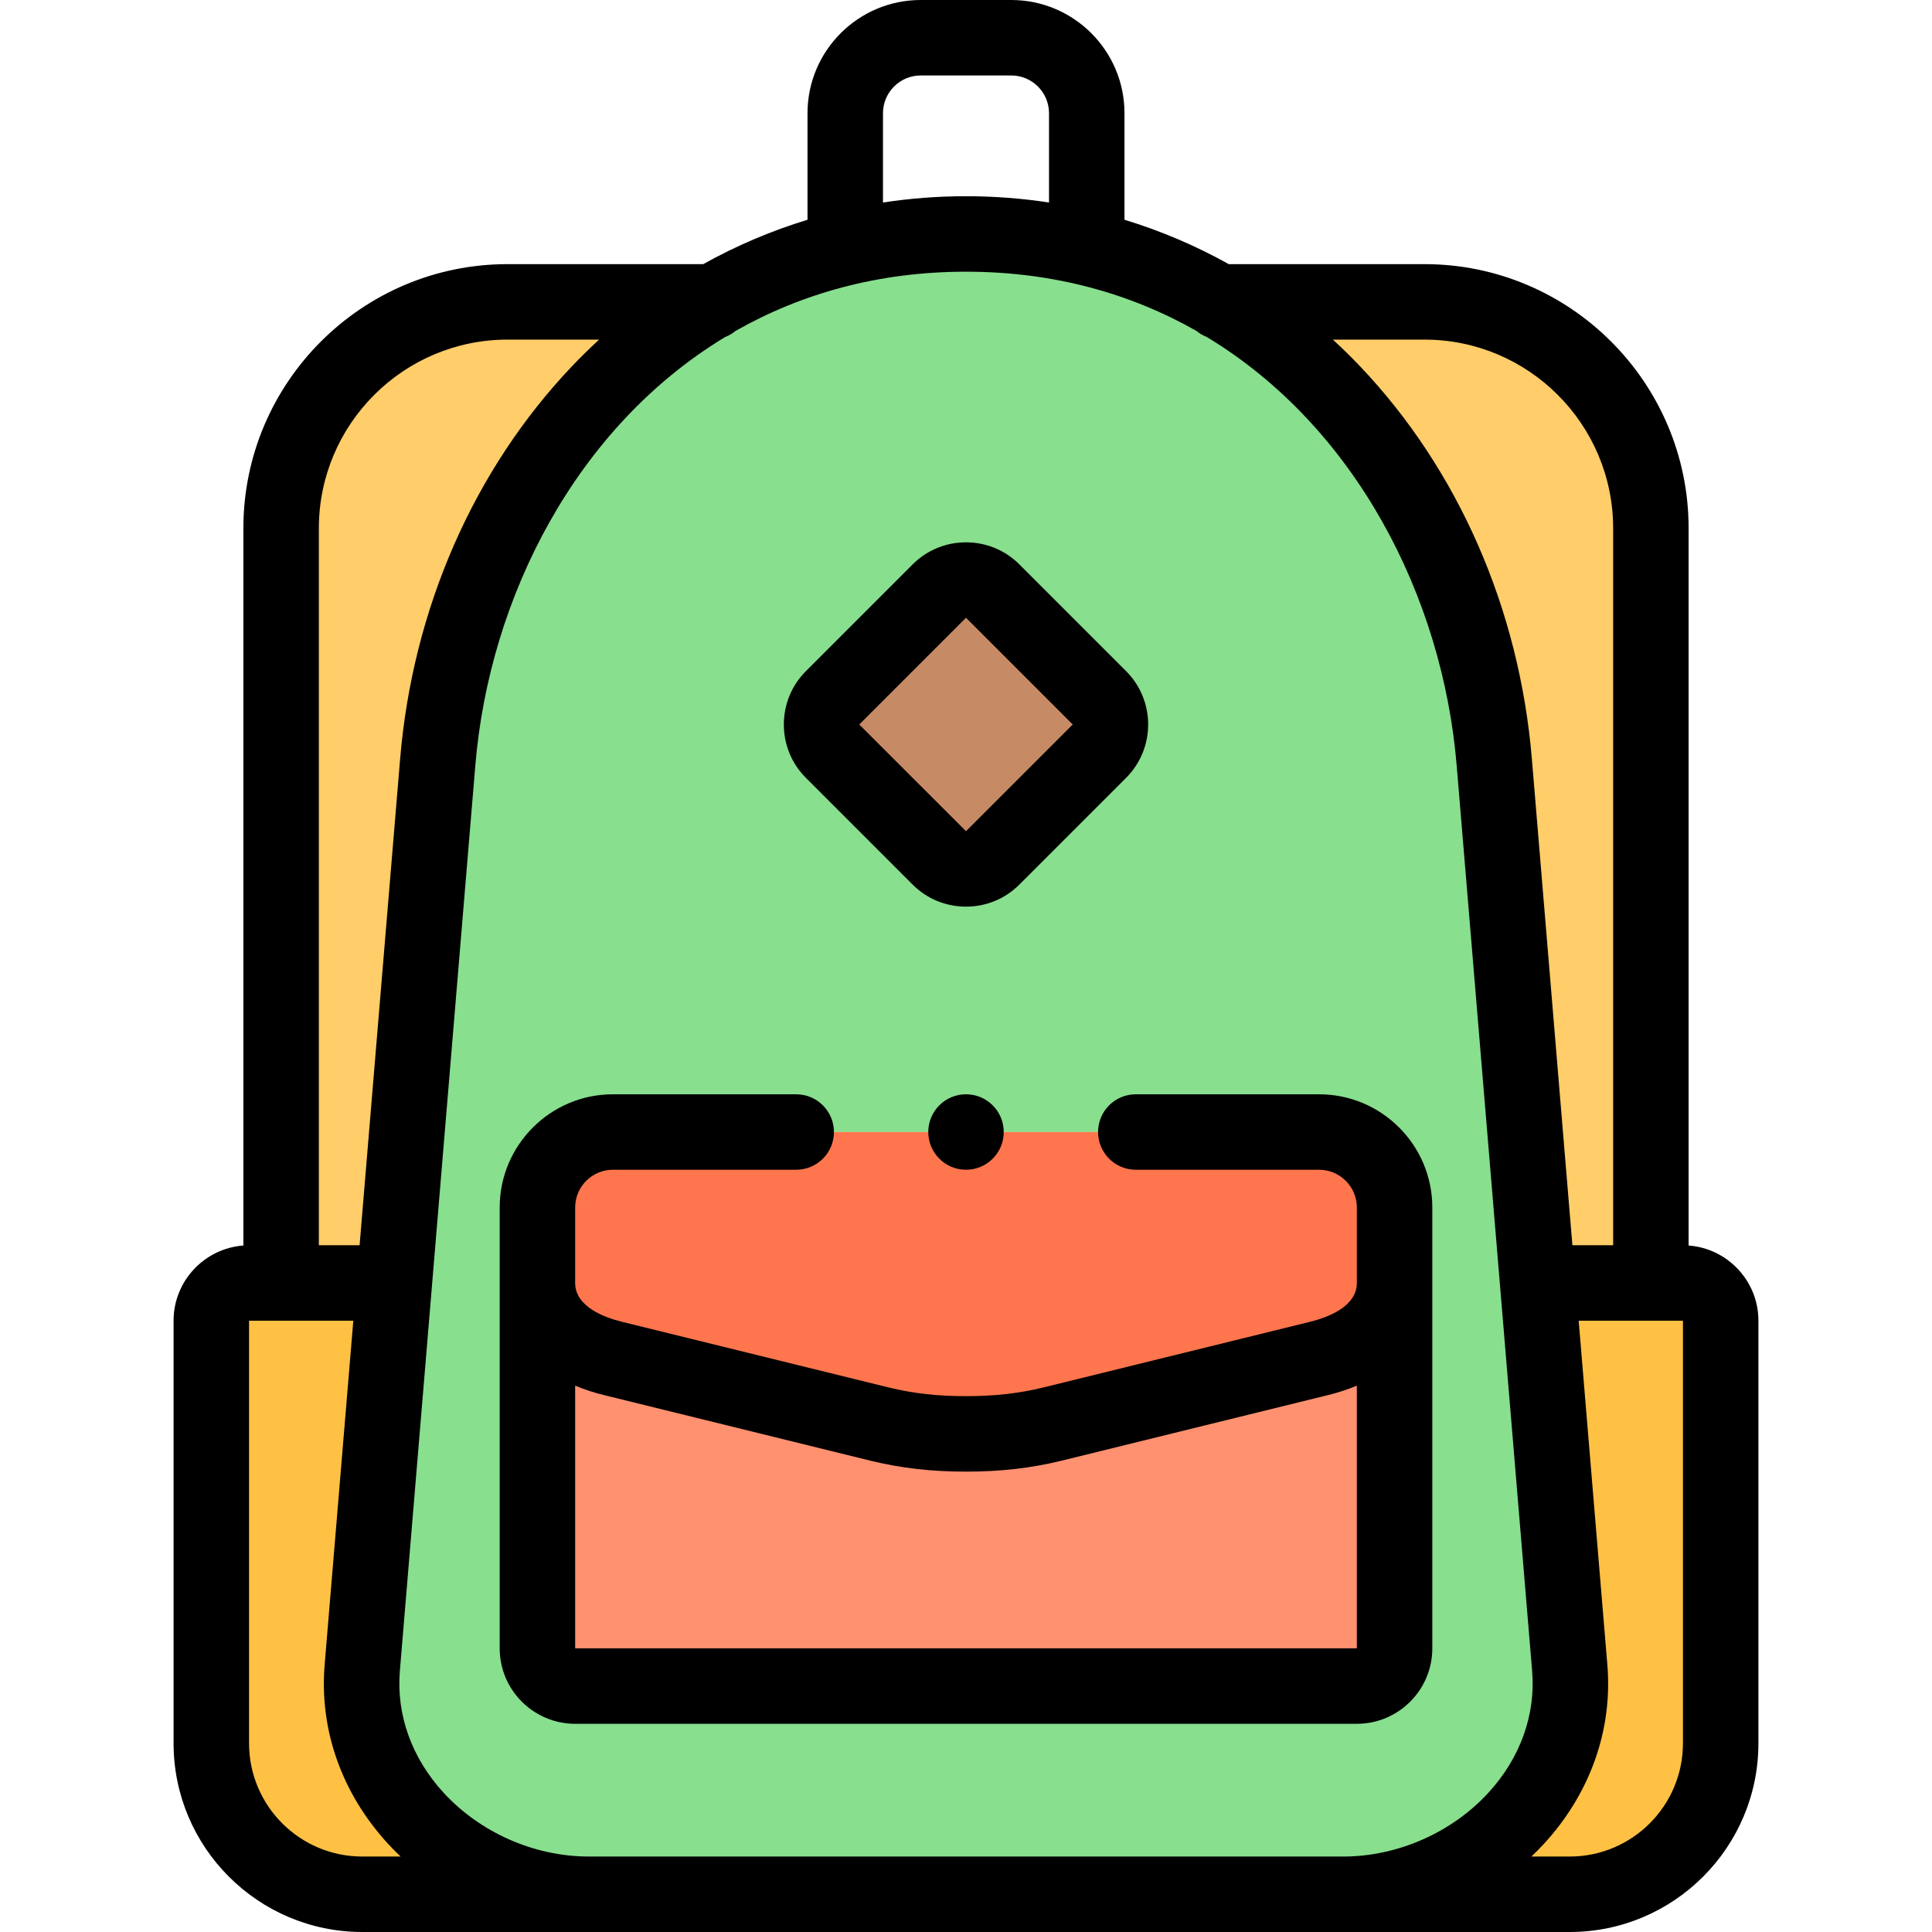
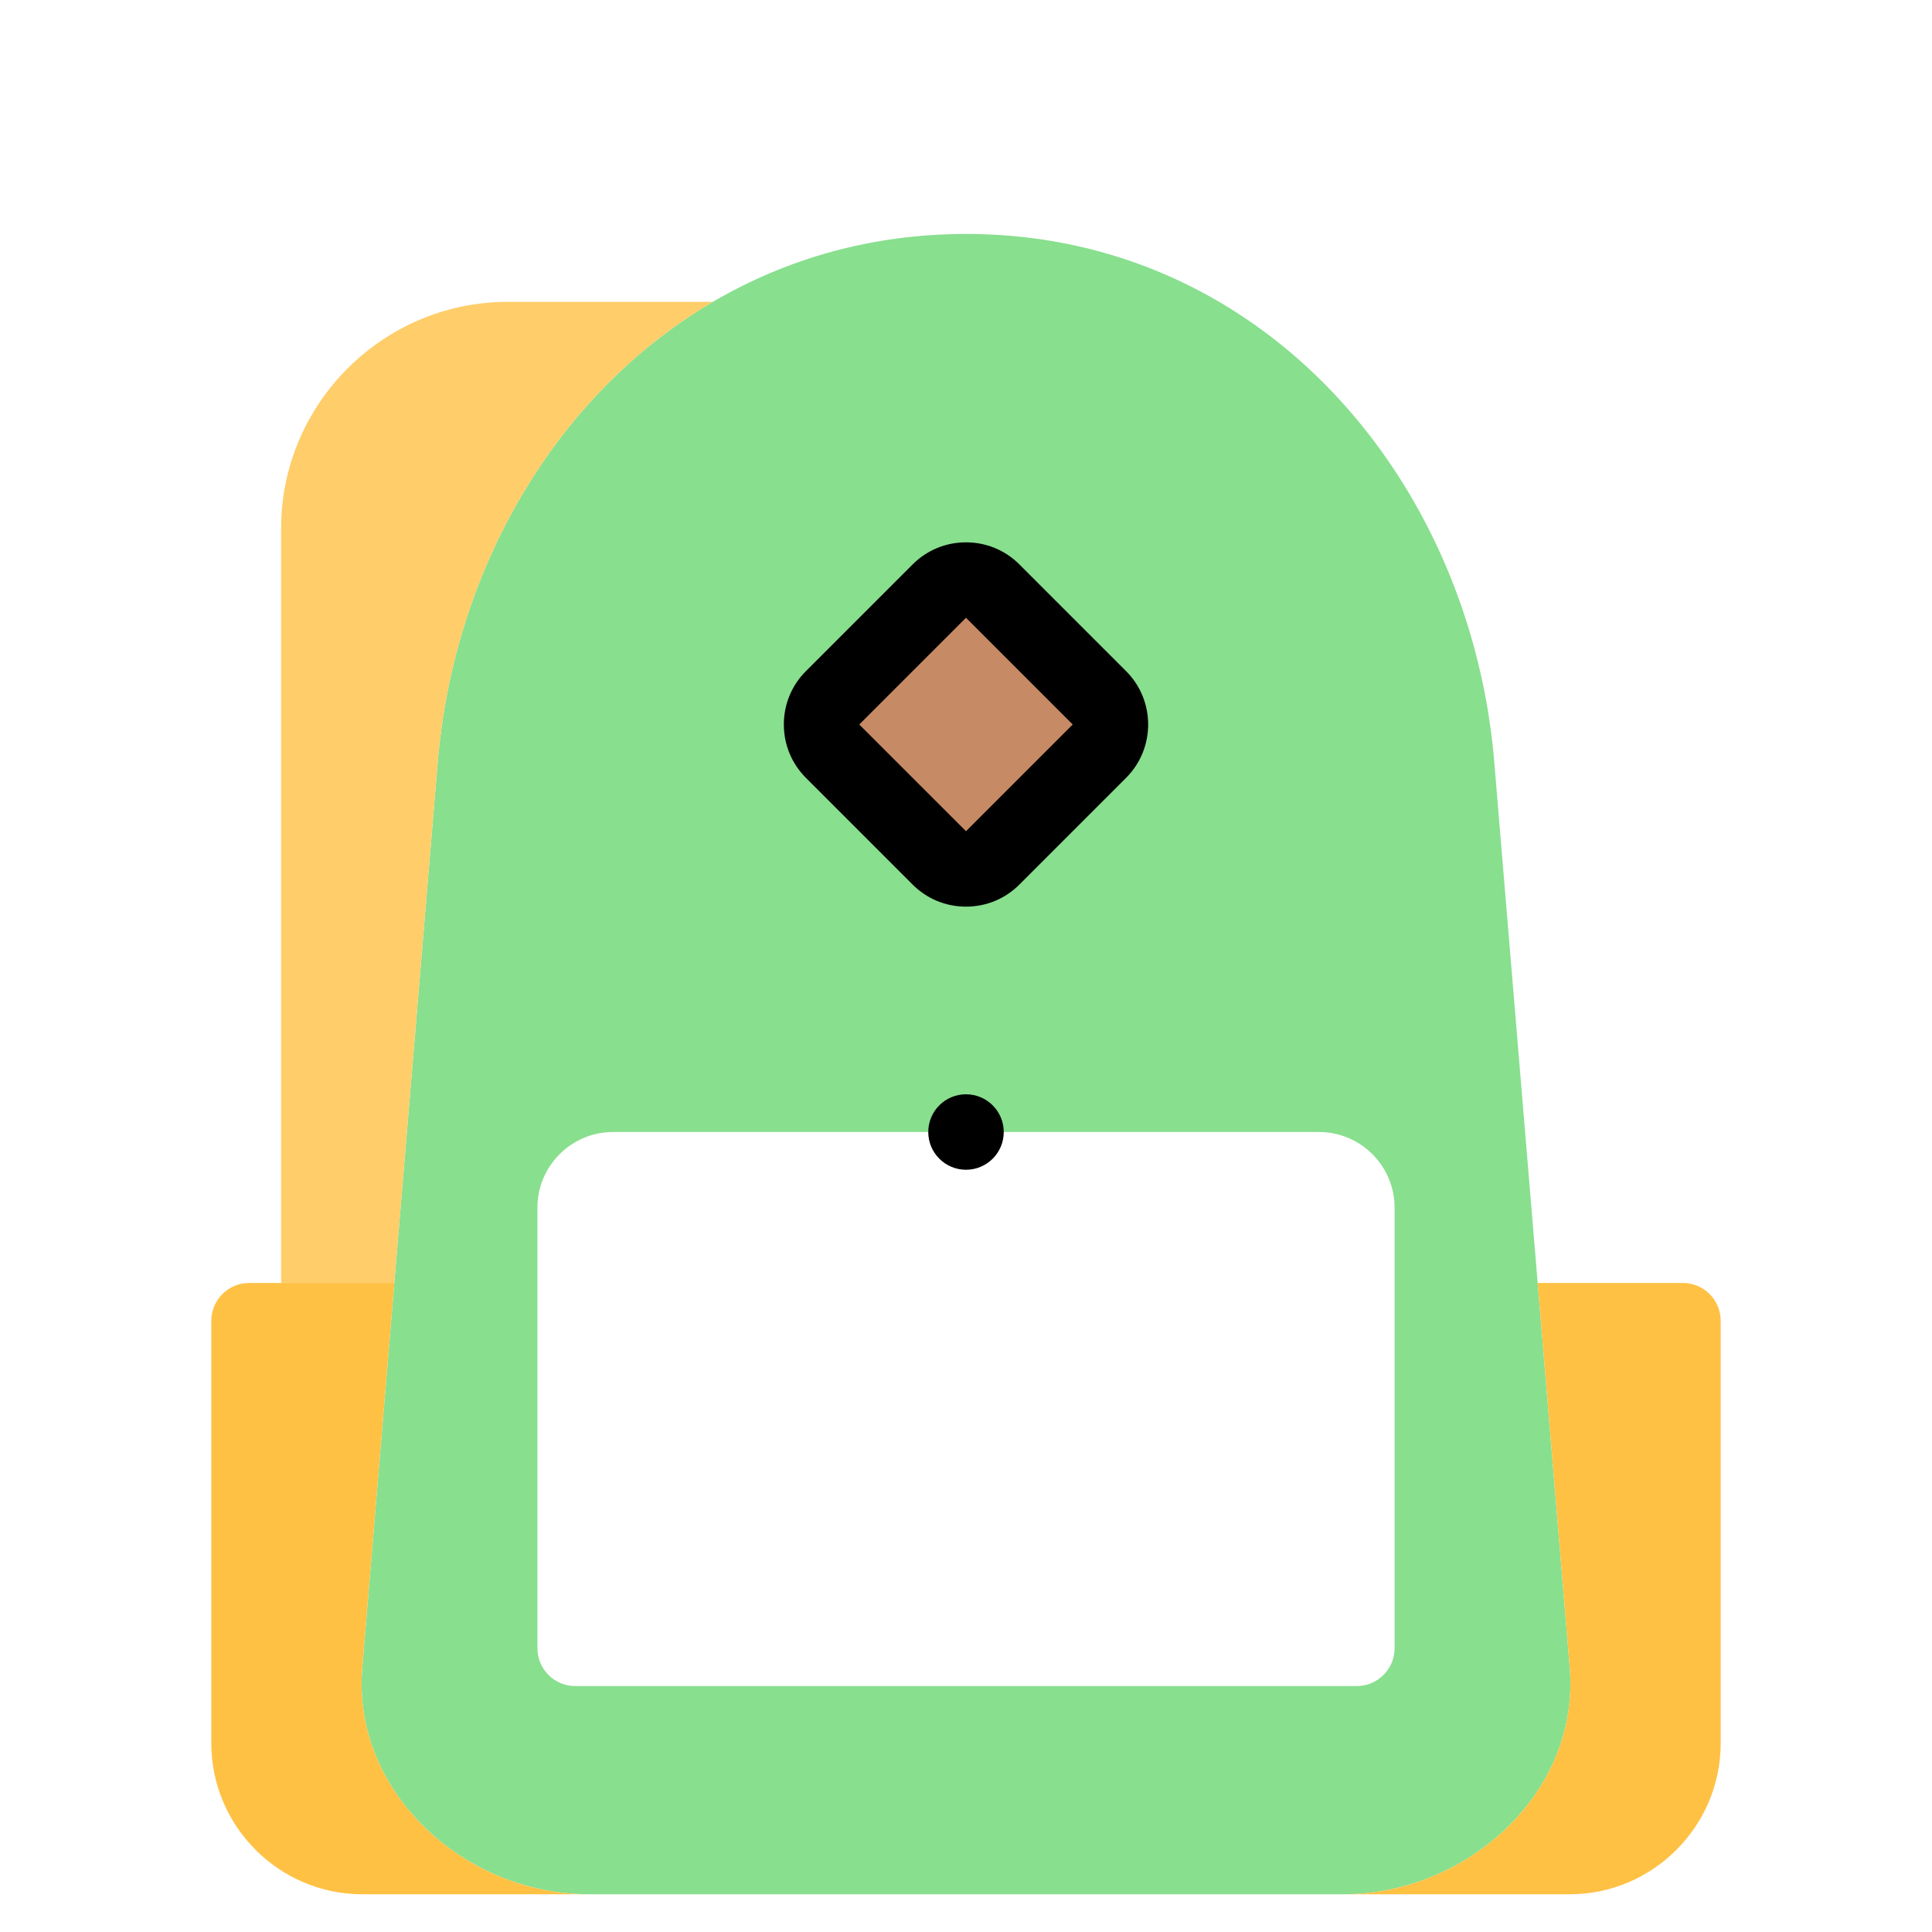
<svg xmlns="http://www.w3.org/2000/svg" id="Layer_1" enable-background="new 0 0 512.002 512.002" height="512" viewBox="0 0 512.002 512.002" width="512">
  <g>
    <g clip-rule="evenodd" fill-rule="evenodd">
-       <path d="m248.93 156.643-28.285 28.285c-3.889 3.889-3.889 10.253 0 14.142l28.285 28.285c3.889 3.889 10.253 3.889 14.142 0l28.285-28.285c3.889-3.889 3.889-10.253 0-14.142l-28.285-28.285c-3.889-3.889-10.253-3.889-14.142 0z" fill="#c68a65" />
+       <path d="m248.93 156.643-28.285 28.285c-3.889 3.889-3.889 10.253 0 14.142l28.285 28.285c3.889 3.889 10.253 3.889 14.142 0l28.285-28.285c3.889-3.889 3.889-10.253 0-14.142l-28.285-28.285c-3.889-3.889-10.253-3.889-14.142 0" fill="#c68a65" />
      <path d="m263.072 156.643 28.285 28.285c3.889 3.889 3.889 10.253 0 14.142l-28.285 28.285c-3.889 3.889-10.253 3.889-14.142 0l-28.285-28.285c-3.889-3.889-3.889-10.253 0-14.142l28.285-28.285c3.889-3.889 10.253-3.889 14.142 0zm132.929 45.358c-4.258-51.098-31.265-97.582-72.903-122.001-19.449-11.406-42.09-17.998-67.096-17.998s-47.647 6.592-67.096 17.998c-41.638 24.419-68.645 70.903-72.903 122.001l-11.502 137.999-8.5 102.002c-2.74 32.886 27 60 60 60h200c33 0 62.74-27.114 60-60l-8.5-102.002zm-233.578 97.997h187.155c10.998 0 20 9.002 20 20v19.999 96.828c0 5.5-4.5 10-10 10h-207.154c-5.5 0-10-4.5-10-10v-96.828-19.999c0-10.998 9.001-20 19.999-20z" fill="#88df8e" />
-       <path d="m349.578 299.998h-187.155c-10.998 0-19.999 9.002-19.999 20v19.999c0 10.998 9.319 17.37 19.999 20l70.622 17.389c7.295 1.78 14.428 2.612 22.955 2.612s15.66-.832 22.955-2.612l70.622-17.389c10.68-2.629 20-9.002 20-20v-19.999c.001-10.998-9.001-20-19.999-20z" fill="#ff764e" />
-       <path d="m278.956 377.386c-7.295 1.78-14.428 2.612-22.955 2.612s-15.66-.832-22.955-2.612l-70.622-17.389c-10.68-2.629-19.999-9.002-19.999-20v96.828c0 5.5 4.5 10 10 10h207.154c5.5 0 10-4.5 10-10v-96.828c0 10.998-9.319 17.37-20 20z" fill="#ff9171" />
      <path d="m407.501 340 8.5 102.002c2.74 32.886-27 60-60 60h60c22 0 40-18 40-40v-112.002c0-5.5-4.5-10-10-10h-8.5z" fill="#ffc144" />
-       <path d="m407.501 340h30.001v-200c0-33-27-60-60-60h-54.404c41.638 24.419 68.645 70.903 72.903 122.001z" fill="#ffcd69" />
      <path d="m116.001 202.001c4.258-51.098 31.265-97.582 72.903-122.001h-54.404c-33 0-60 27-60 60v200h30.001z" fill="#ffcd69" />
      <path d="m104.501 340h-30.001-8.5c-5.5 0-10 4.5-10 10v112.002c0 22 18 40 40 40h60c-33 0-62.74-27.114-60-60z" fill="#ffc144" />
    </g>
    <g>
-       <path d="m349.578 289.999h-48.577c-5.522 0-10 4.477-10 10s4.478 10 10 10h48.577c5.514 0 9.999 4.486 9.999 10v19.999c0 6.298-7.763 9.15-12.39 10.29l-70.603 17.384c-6.596 1.609-12.944 2.327-20.584 2.327-7.641 0-13.989-.718-20.564-2.322l-70.623-17.389c-4.627-1.139-12.39-3.991-12.39-10.29v-19.999c0-5.514 4.486-10 10-10h48.577c5.523 0 10-4.477 10-10s-4.477-10-10-10h-48.577c-16.542 0-30 13.458-30 30v19.999 96.828c0 11.028 8.972 20 20 20h207.155c11.027 0 19.999-8.972 19.999-20v-96.828-19.999c0-16.542-13.457-30-29.999-30zm-197.154 146.827v-69.614c2.356.991 4.896 1.828 7.608 2.495l70.643 17.395c8.1 1.976 16.147 2.896 25.325 2.896 9.177 0 17.224-.92 25.345-2.902l70.623-17.389c2.712-.668 5.252-1.505 7.609-2.496l.001 69.614z" />
-       <path d="m447.501 330.076v-190.076c0-38.598-31.401-70-69.999-70h-51.86c-8.786-4.901-18.042-8.833-27.641-11.764v-28.236c0-16.542-13.457-30-29.999-30h-24.002c-16.542 0-30 13.458-30 30v28.236c-9.598 2.931-18.854 6.864-27.64 11.764h-51.86c-38.598 0-70 31.402-70 70v190.076c-10.327.772-18.5 9.402-18.5 19.923v112.002c0 27.57 22.43 50 50 50h60 200 60c27.57 0 50-22.43 50-50v-112.001c.001-10.522-8.171-19.152-18.499-19.924zm-69.999-240.076c27.569 0 49.999 22.43 49.999 50v190h-10.799l-10.736-128.829c-3.313-39.766-19.512-76.764-45.612-104.177-2.31-2.426-4.691-4.752-7.128-6.994zm-21.501 402.002h-200c-14.332 0-28.688-6.303-38.403-16.861-8.47-9.205-12.601-20.679-11.631-32.308l20-240c3.721-44.661 26.786-89.7 66.215-113.523 1.005-.392 1.933-.935 2.749-1.612 17.386-9.88 37.823-15.696 61.07-15.696 23.248 0 43.685 5.816 61.072 15.697.815.677 1.743 1.218 2.747 1.61 39.43 23.823 62.494 68.862 66.215 113.523l20 240c.97 11.629-3.161 23.103-11.63 32.308-9.715 10.558-24.072 16.862-38.404 16.862zm-122.001-462.002c0-5.514 4.486-10 10-10h24.002c5.514 0 9.999 4.486 9.999 10v23.668c-7.212-1.105-14.56-1.667-22-1.667s-14.789.562-22.001 1.667zm-99.5 60h24.277c-2.438 2.242-4.819 4.568-7.129 6.994-26.1 27.413-42.298 64.411-45.612 104.177l-10.736 128.829h-10.8v-190c0-27.57 22.43-50 50-50zm-38.499 402.002c-16.542 0-30-13.458-30-30v-112.002h27.633l-7.598 91.171c-1.439 17.269 4.543 34.142 16.844 47.511 1.058 1.149 2.161 2.247 3.285 3.319h-10.164zm350-30c0 16.542-13.458 30-30 30h-10.165c1.125-1.073 2.228-2.17 3.286-3.32 12.301-13.369 18.283-30.242 16.844-47.511l-7.598-91.171h27.633z" />
      <path d="m241.859 234.425c3.77 3.77 8.792 5.846 14.142 5.846s10.373-2.076 14.142-5.846l28.285-28.285c7.797-7.797 7.798-20.485 0-28.284l-28.285-28.284c-3.77-3.77-8.792-5.846-14.142-5.846s-10.372 2.076-14.142 5.846l-28.285 28.285c-3.77 3.77-5.846 8.792-5.846 14.142 0 5.351 2.076 10.373 5.846 14.142zm14.142-70.711 28.285 28.284-28.284 28.285-28.287-28.283z" />
      <path d="m255.997 289.999c-5.523 0-9.996 4.477-9.996 10s4.48 10 10.003 10c5.522 0 10-4.477 10-10s-4.478-10-10-10z" />
    </g>
  </g>
</svg>